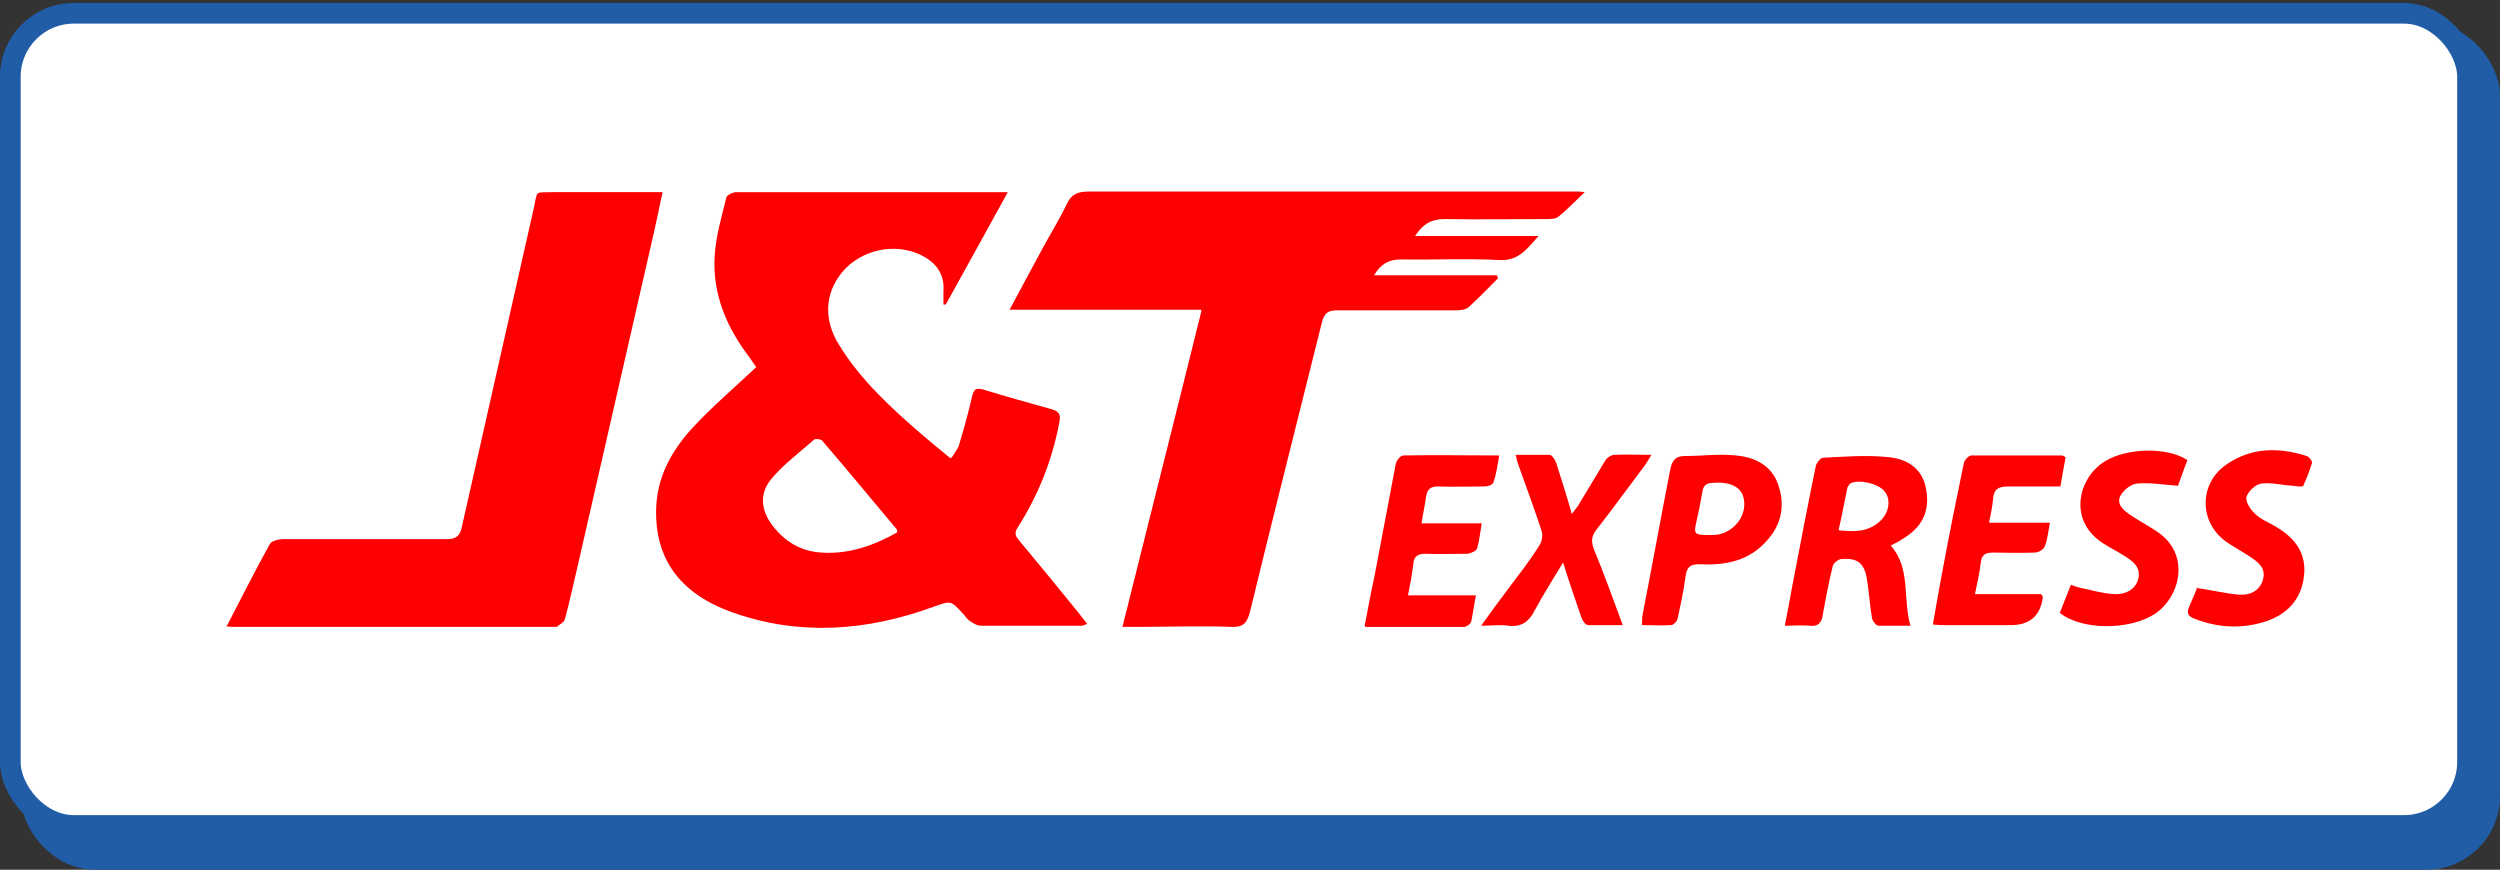
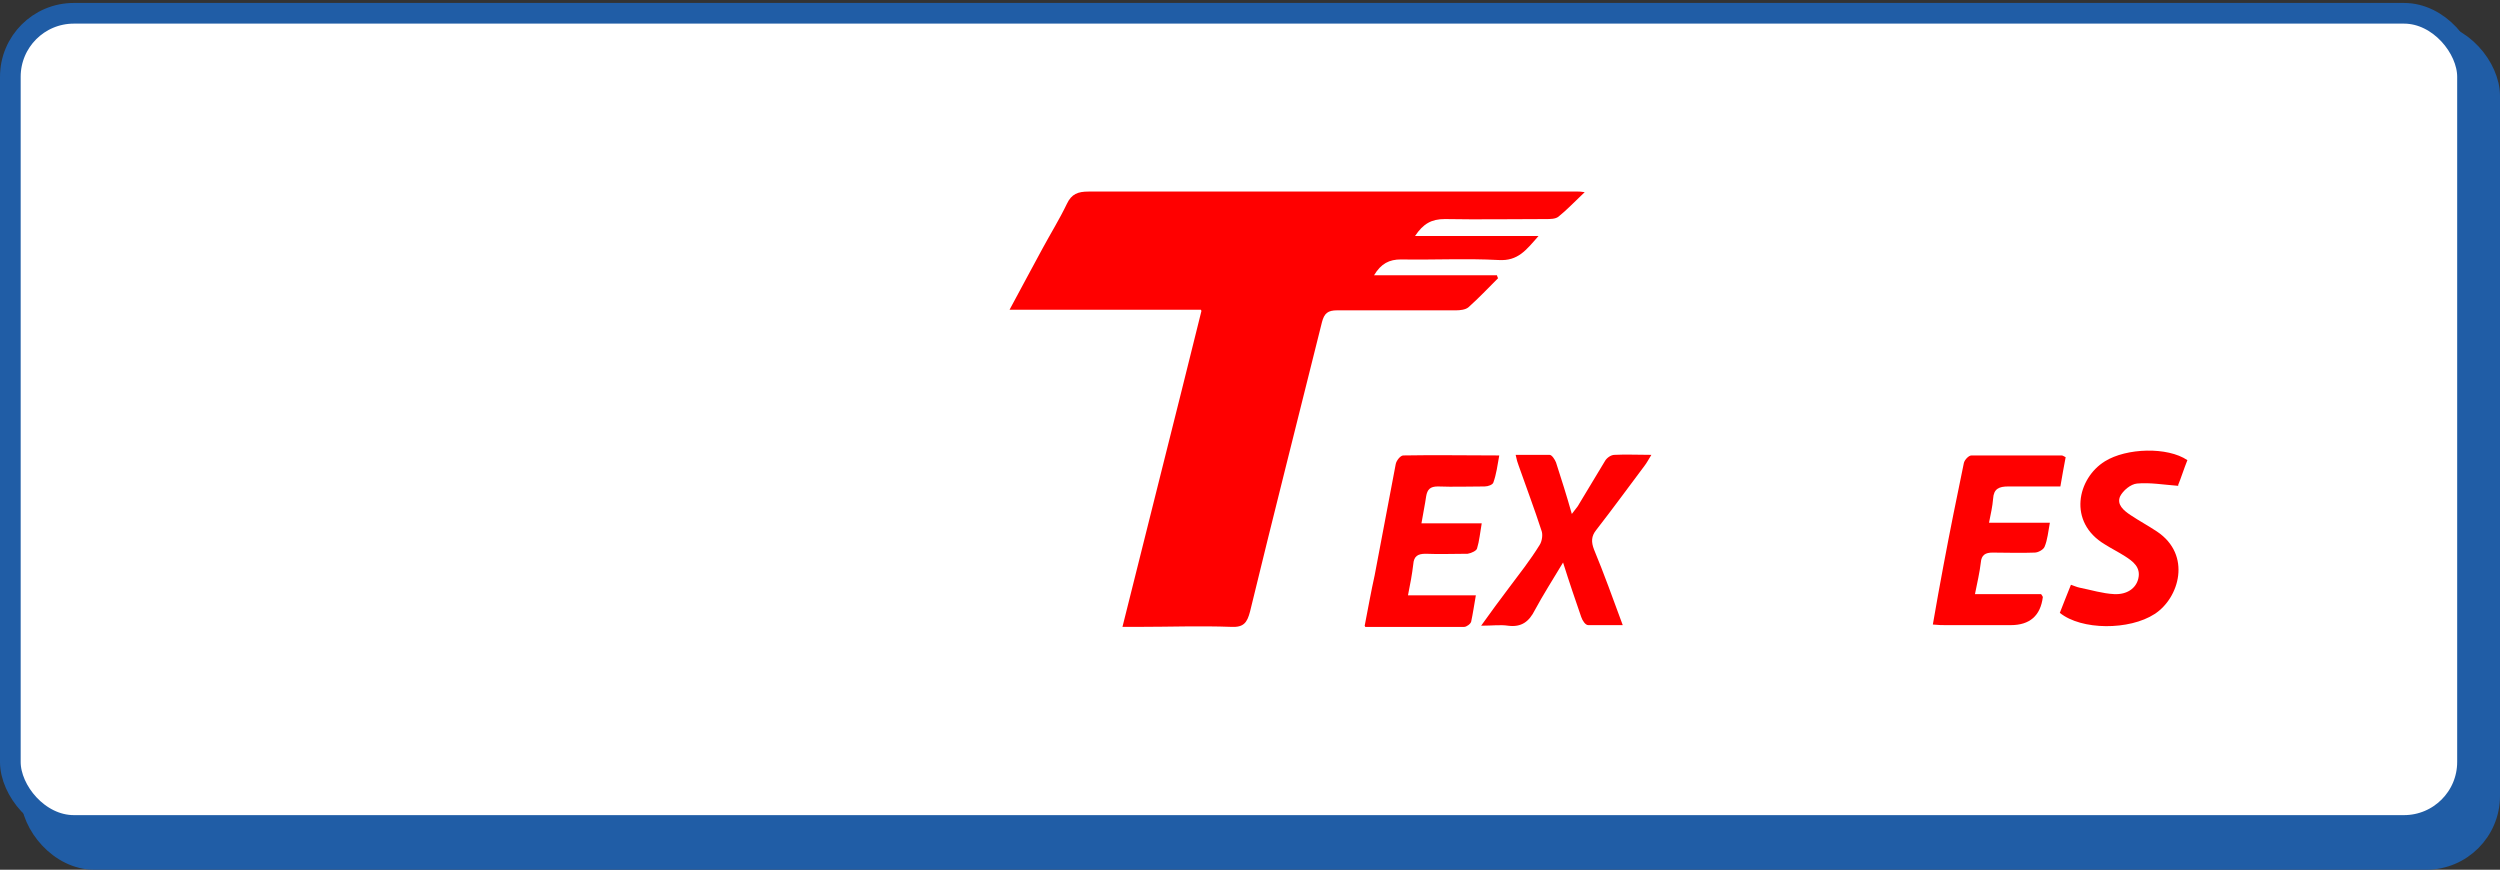
<svg xmlns="http://www.w3.org/2000/svg" width="1693" height="589" viewBox="0 0 1693 589" fill="none">
  <rect x="0" y="0" width="1693" height="589" fill="#333333" stroke="none" />
  <rect x="21" y="22" width="1665" height="560" rx="43" fill="#205DA6" stroke="#205DA6" stroke-width="14" />
  <rect x="7" y="9" width="1664" height="550" rx="43" fill="white" stroke="#205DA6" stroke-width="14" />
-   <path d="M644.429 310.021C646.409 306.451 648.789 304.081 649.579 300.911C652.749 290.211 655.919 279.121 658.299 268.421C659.489 264.061 660.279 262.481 665.429 263.671C680.879 268.421 696.729 272.781 712.189 277.141C717.339 278.721 718.529 280.711 717.339 286.251C712.589 311.611 703.079 335.381 689.209 357.181C686.439 361.141 688.019 363.521 690.399 366.291C703.869 382.541 717.339 398.781 730.419 415.031C732.399 417.411 733.989 419.781 736.359 422.561C734.379 422.961 733.589 423.751 732.789 423.751H664.239C661.469 423.751 658.689 421.771 656.319 420.181C654.739 418.991 653.549 417.011 652.359 415.821C643.639 406.311 644.039 406.711 631.759 411.071C586.989 427.321 541.419 430.881 495.849 414.641C460.189 401.961 443.549 378.191 444.339 344.901C444.739 323.501 454.639 305.281 468.909 289.821C481.989 275.561 497.039 262.881 512.099 248.611C511.309 247.421 509.719 245.041 507.739 242.271C492.289 222.061 482.379 199.481 483.969 173.331C484.759 159.861 488.719 146.781 491.889 133.711C492.289 132.131 496.249 130.141 498.629 130.141H682.479C667.819 156.691 654.349 181.251 640.479 206.221H638.899V197.111C639.689 187.201 635.329 179.681 627.009 174.521C609.969 164.221 586.989 167.391 572.729 181.651C558.859 195.911 556.879 215.331 567.979 233.161C582.639 257.331 603.639 276.351 624.639 294.581C630.189 299.331 636.129 304.091 643.259 310.031H644.449L644.429 310.021ZM607.579 360.731C607.579 360.731 607.579 358.751 607.179 358.351C590.539 338.541 573.899 318.331 556.859 298.521C556.069 297.331 552.109 296.941 551.309 297.731C541.399 306.451 530.709 314.371 522.389 324.281C514.069 334.191 515.259 345.681 523.179 355.981C531.499 366.681 542.199 373.411 556.459 374.211C575.079 375.401 591.719 369.461 607.969 360.341L607.569 360.741L607.579 360.731Z" fill="#FF0000" />
  <path d="M813.23 209.77H683.66C691.58 195.11 698.72 181.64 705.85 168.56C711.4 158.26 717.34 148.75 722.49 138.05C725.66 131.31 730.02 129.73 737.15 129.73H1068.8C1069.59 129.73 1070.38 129.73 1073.16 130.13C1066.42 136.47 1061.27 142.02 1055.33 146.77C1053.35 148.35 1049.78 148.35 1047.01 148.35C1024.03 148.35 1001.44 148.75 978.46 148.35C969.35 148.35 963.8 151.52 958.25 159.84H1041.86C1033.54 169.35 1027.99 176.88 1014.92 176.09C992.73 174.9 970.94 176.09 948.75 175.69C940.83 175.69 935.28 178.46 930.52 186.39H1013.73C1013.73 186.39 1014.13 187.97 1014.52 188.37C1007.78 195.11 1001.44 201.84 994.31 208.18C992.33 209.76 988.76 210.16 985.99 210.16H905.55C899.21 210.16 896.83 212.14 895.25 218.08C879 283.46 862.36 348.84 846.51 414.22C844.53 421.75 842.15 424.92 833.83 424.52C812.83 423.73 791.83 424.52 770.83 424.52H760.13C777.96 352.8 795.79 282.67 813.62 210.55L813.22 209.76L813.23 209.77Z" fill="#FF0000" />
-   <path d="M153.89 423.339C163.8 404.319 172.91 386.089 182.81 368.259C184 366.279 188.75 365.089 191.92 365.089H302.47C309.21 365.089 311.58 362.709 312.77 356.769C329.02 284.659 345.26 212.539 361.51 140.819C364.28 128.539 361.51 130.519 374.98 130.119H448.68C446.7 140.029 444.72 148.739 442.74 157.859C425.31 233.539 408.27 309.219 390.83 384.899C388.06 396.389 385.68 407.879 382.51 419.369C382.11 421.349 378.94 422.939 376.96 424.519H157.46C156.67 424.519 155.48 424.519 153.1 424.119L153.89 423.329V423.339Z" fill="#FF0000" />
-   <path d="M1293.86 423.729H1272.07C1270.49 423.729 1268.11 420.559 1267.71 418.579C1266.13 409.469 1265.73 400.349 1264.14 391.239C1262.16 380.939 1257.4 377.769 1247.1 378.559C1245.12 378.559 1241.55 381.329 1241.16 383.309C1238.39 394.399 1236.41 405.099 1234.42 416.199C1233.63 421.749 1231.25 424.519 1225.31 423.729C1220.16 423.329 1215.01 423.729 1208.67 423.729C1210.65 413.819 1212.24 405.109 1213.82 396.389C1218.97 369.449 1224.12 342.499 1229.67 315.559C1230.07 313.579 1232.84 310.009 1234.42 310.009C1249.48 309.219 1264.53 308.029 1279.19 309.609C1291.08 310.799 1301.38 316.739 1304.15 330.209C1307.32 345.659 1302.17 356.759 1288.3 365.079C1285.92 366.659 1283.55 367.849 1280.38 369.439C1294.25 384.889 1288.3 405.099 1293.85 424.119V423.719L1293.86 423.729ZM1245.52 359.149C1256.61 360.339 1265.33 359.939 1272.86 353.209C1279.2 347.659 1280.78 338.549 1276.43 332.999C1272.47 327.449 1258.2 324.279 1253.05 327.449C1252.26 327.849 1251.47 329.429 1251.07 330.219C1249.09 339.329 1247.5 348.839 1245.13 358.749L1245.53 359.149H1245.52Z" fill="#FF0000" />
  <path d="M1058.5 380.939C1051.37 392.829 1045.03 402.729 1039.48 413.029C1035.52 420.949 1030.37 424.919 1021.25 423.729C1016.1 422.939 1010.55 423.729 1003.02 423.729C1009.76 414.219 1015.7 406.299 1021.64 398.369C1028.77 388.859 1036.3 379.349 1042.64 369.049C1044.22 366.669 1045.02 361.919 1043.83 359.139C1039.08 344.479 1033.53 329.819 1028.38 315.159C1027.59 313.179 1027.19 311.589 1026.4 308.029H1049.38C1050.96 308.029 1052.95 311.199 1053.74 313.179C1057.31 324.269 1060.87 335.369 1064.44 348.049C1066.02 346.069 1067.21 344.479 1068.4 342.899C1074.74 332.599 1080.68 322.299 1087.02 311.989C1088.21 310.009 1090.98 308.029 1093.36 308.029C1100.89 307.629 1108.81 308.029 1118.32 308.029C1116.34 311.199 1115.15 313.579 1113.57 315.559C1102.87 329.819 1092.17 344.489 1081.08 358.749C1077.51 363.109 1077.51 367.069 1079.5 372.219C1086.24 388.469 1092.18 405.109 1098.92 423.329H1075.54C1073.56 423.329 1071.58 420.159 1070.79 417.779C1066.83 406.289 1062.87 394.799 1058.51 380.929L1058.5 380.939Z" fill="#FF0000" />
  <path d="M924.17 423.73C926.55 411.45 928.53 400.35 930.91 389.65C935.66 364.69 940.42 339.33 945.17 314.37C945.57 311.99 948.34 308.43 950.32 308.43C971.72 308.03 992.72 308.43 1015.3 308.43C1014.11 315.17 1013.32 321.11 1011.34 326.66C1010.94 328.24 1007.77 329.43 1005.4 329.43C994.7 329.43 984.4 329.83 973.7 329.43C968.55 329.43 966.57 331.41 965.78 336.17C964.99 341.72 963.8 347.26 962.61 354.4H1003.42C1002.23 361.14 1001.84 366.29 1000.25 371.44C999.85 373.02 996.29 374.61 993.91 375.01C984.4 375.01 974.89 375.41 965.38 375.01C960.23 375.01 957.46 376.59 957.06 382.14C956.27 388.88 955.08 395.22 953.49 403.14H999.45C998.26 409.88 997.47 415.42 996.28 420.97C995.88 422.55 993.11 424.54 991.53 424.54H924.57L924.17 423.75V423.73Z" fill="#FF0000" />
  <path d="M1337.84 402.34H1382.22C1382.22 402.34 1383.41 403.92 1383.41 404.32C1381.82 417 1374.56 423.34 1361.62 423.34H1318.03C1315.26 423.34 1312.88 423.34 1308.92 422.94C1311.3 409.07 1313.67 396 1316.05 383.32C1320.41 359.94 1325.16 336.56 1329.92 313.58C1330.32 311.6 1333.09 308.43 1335.07 308.43H1396.09C1396.88 308.43 1397.28 308.83 1398.86 309.62C1397.67 315.96 1396.48 322.3 1395.29 329.43H1360.03C1353.69 329.43 1350.12 331.01 1349.73 337.75C1349.33 342.9 1348.15 348.05 1346.96 354H1388.17C1386.98 360.34 1386.59 365.49 1384.6 370.25C1383.81 372.23 1380.24 374.21 1377.86 374.21C1368.35 374.61 1358.84 374.21 1349.33 374.21C1344.58 374.21 1341.8 375.79 1341.41 380.95C1340.62 387.69 1339.03 394.42 1337.45 402.35H1337.85L1337.84 402.34Z" fill="#FF0000" />
-   <path d="M1111.99 423.73C1111.99 420.56 1111.99 418.58 1112.39 416.2C1118.73 383.71 1124.67 350.82 1131.01 318.33C1132.2 312.39 1134.18 308.82 1140.92 308.82C1152.41 308.82 1163.9 307.24 1175.39 308.42C1188.47 309.61 1199.96 315.16 1204.31 328.63C1209.06 342.5 1206.29 355.57 1196.39 366.27C1184.5 379.74 1168.65 382.91 1152.01 382.12C1144.09 381.72 1142.1 384.5 1141.31 391.23C1140.12 400.34 1138.14 409.46 1136.16 418.57C1135.76 420.55 1133.39 423.32 1131.8 423.32C1125.46 423.72 1119.12 423.32 1111.59 423.32L1111.99 423.72V423.73ZM1158.35 362.32C1158.35 362.32 1161.52 362.32 1163.9 361.92C1174.99 359.54 1182.92 348.84 1180.94 338.15C1179.75 329.83 1171.43 325.87 1159.54 327.06C1155.18 327.06 1153.2 329.44 1152.8 333.4C1151.61 340.14 1150.42 346.48 1148.84 353.21C1146.86 361.93 1147.26 362.32 1158.35 362.32Z" fill="#FF0000" />
  <path d="M1475.34 329.03C1465.04 328.24 1455.92 326.651 1447.21 327.451C1442.85 327.851 1437.7 332.201 1435.72 336.171C1433.34 341.721 1438.1 345.681 1442.85 348.851C1448.79 352.811 1454.74 355.98 1460.68 359.94C1484.45 375.79 1475.74 405.11 1459.1 415.81C1442.06 426.9 1409.57 426.9 1394.91 415.02C1397.29 409.08 1399.66 402.74 1402.44 396C1404.82 396.79 1406.4 397.581 1408.38 397.981C1416.3 399.561 1423.83 401.94 1431.76 402.34C1440.48 402.74 1446.42 398.381 1448.01 392.041C1449.99 384.121 1444.44 380.15 1438.9 376.59C1434.54 373.82 1429.79 371.441 1425.43 368.671C1400.07 353.611 1406.81 323.9 1425.43 312.4C1440.09 303.29 1467.83 302.49 1481.3 311.61C1478.92 317.55 1476.94 323.89 1474.96 328.65L1475.36 329.05L1475.34 329.03Z" fill="#FF0000" />
-   <path d="M1486.43 397.981C1497.52 399.561 1507.03 401.941 1516.54 402.731C1523.67 403.131 1530.01 400.351 1532.39 392.821C1534.77 384.901 1529.62 380.931 1523.67 376.971C1518.92 373.801 1513.76 371.031 1509.01 367.861C1488.8 354.781 1488.41 327.051 1508.61 313.971C1525.25 302.881 1543.48 302.881 1562.1 308.821C1563.68 309.221 1566.06 312.391 1565.67 313.571C1564.09 318.721 1562.1 323.871 1559.73 329.021C1559.33 329.811 1555.37 329.421 1553.39 329.021C1545.86 328.621 1538.33 326.641 1531.6 327.441C1527.64 327.841 1522.49 332.591 1521.3 336.551C1520.51 339.721 1524.07 345.271 1527.24 348.041C1530.81 351.611 1535.96 353.591 1540.71 356.361C1552.2 363.101 1560.92 372.211 1560.52 386.871C1559.73 403.511 1551.01 415.001 1535.16 420.551C1518.52 426.101 1502.27 425.301 1486.03 418.971C1482.07 417.391 1480.48 415.401 1482.46 411.051C1484.44 406.301 1486.42 401.541 1488.01 397.971H1486.43V397.981Z" fill="#FF0000" />
</svg>